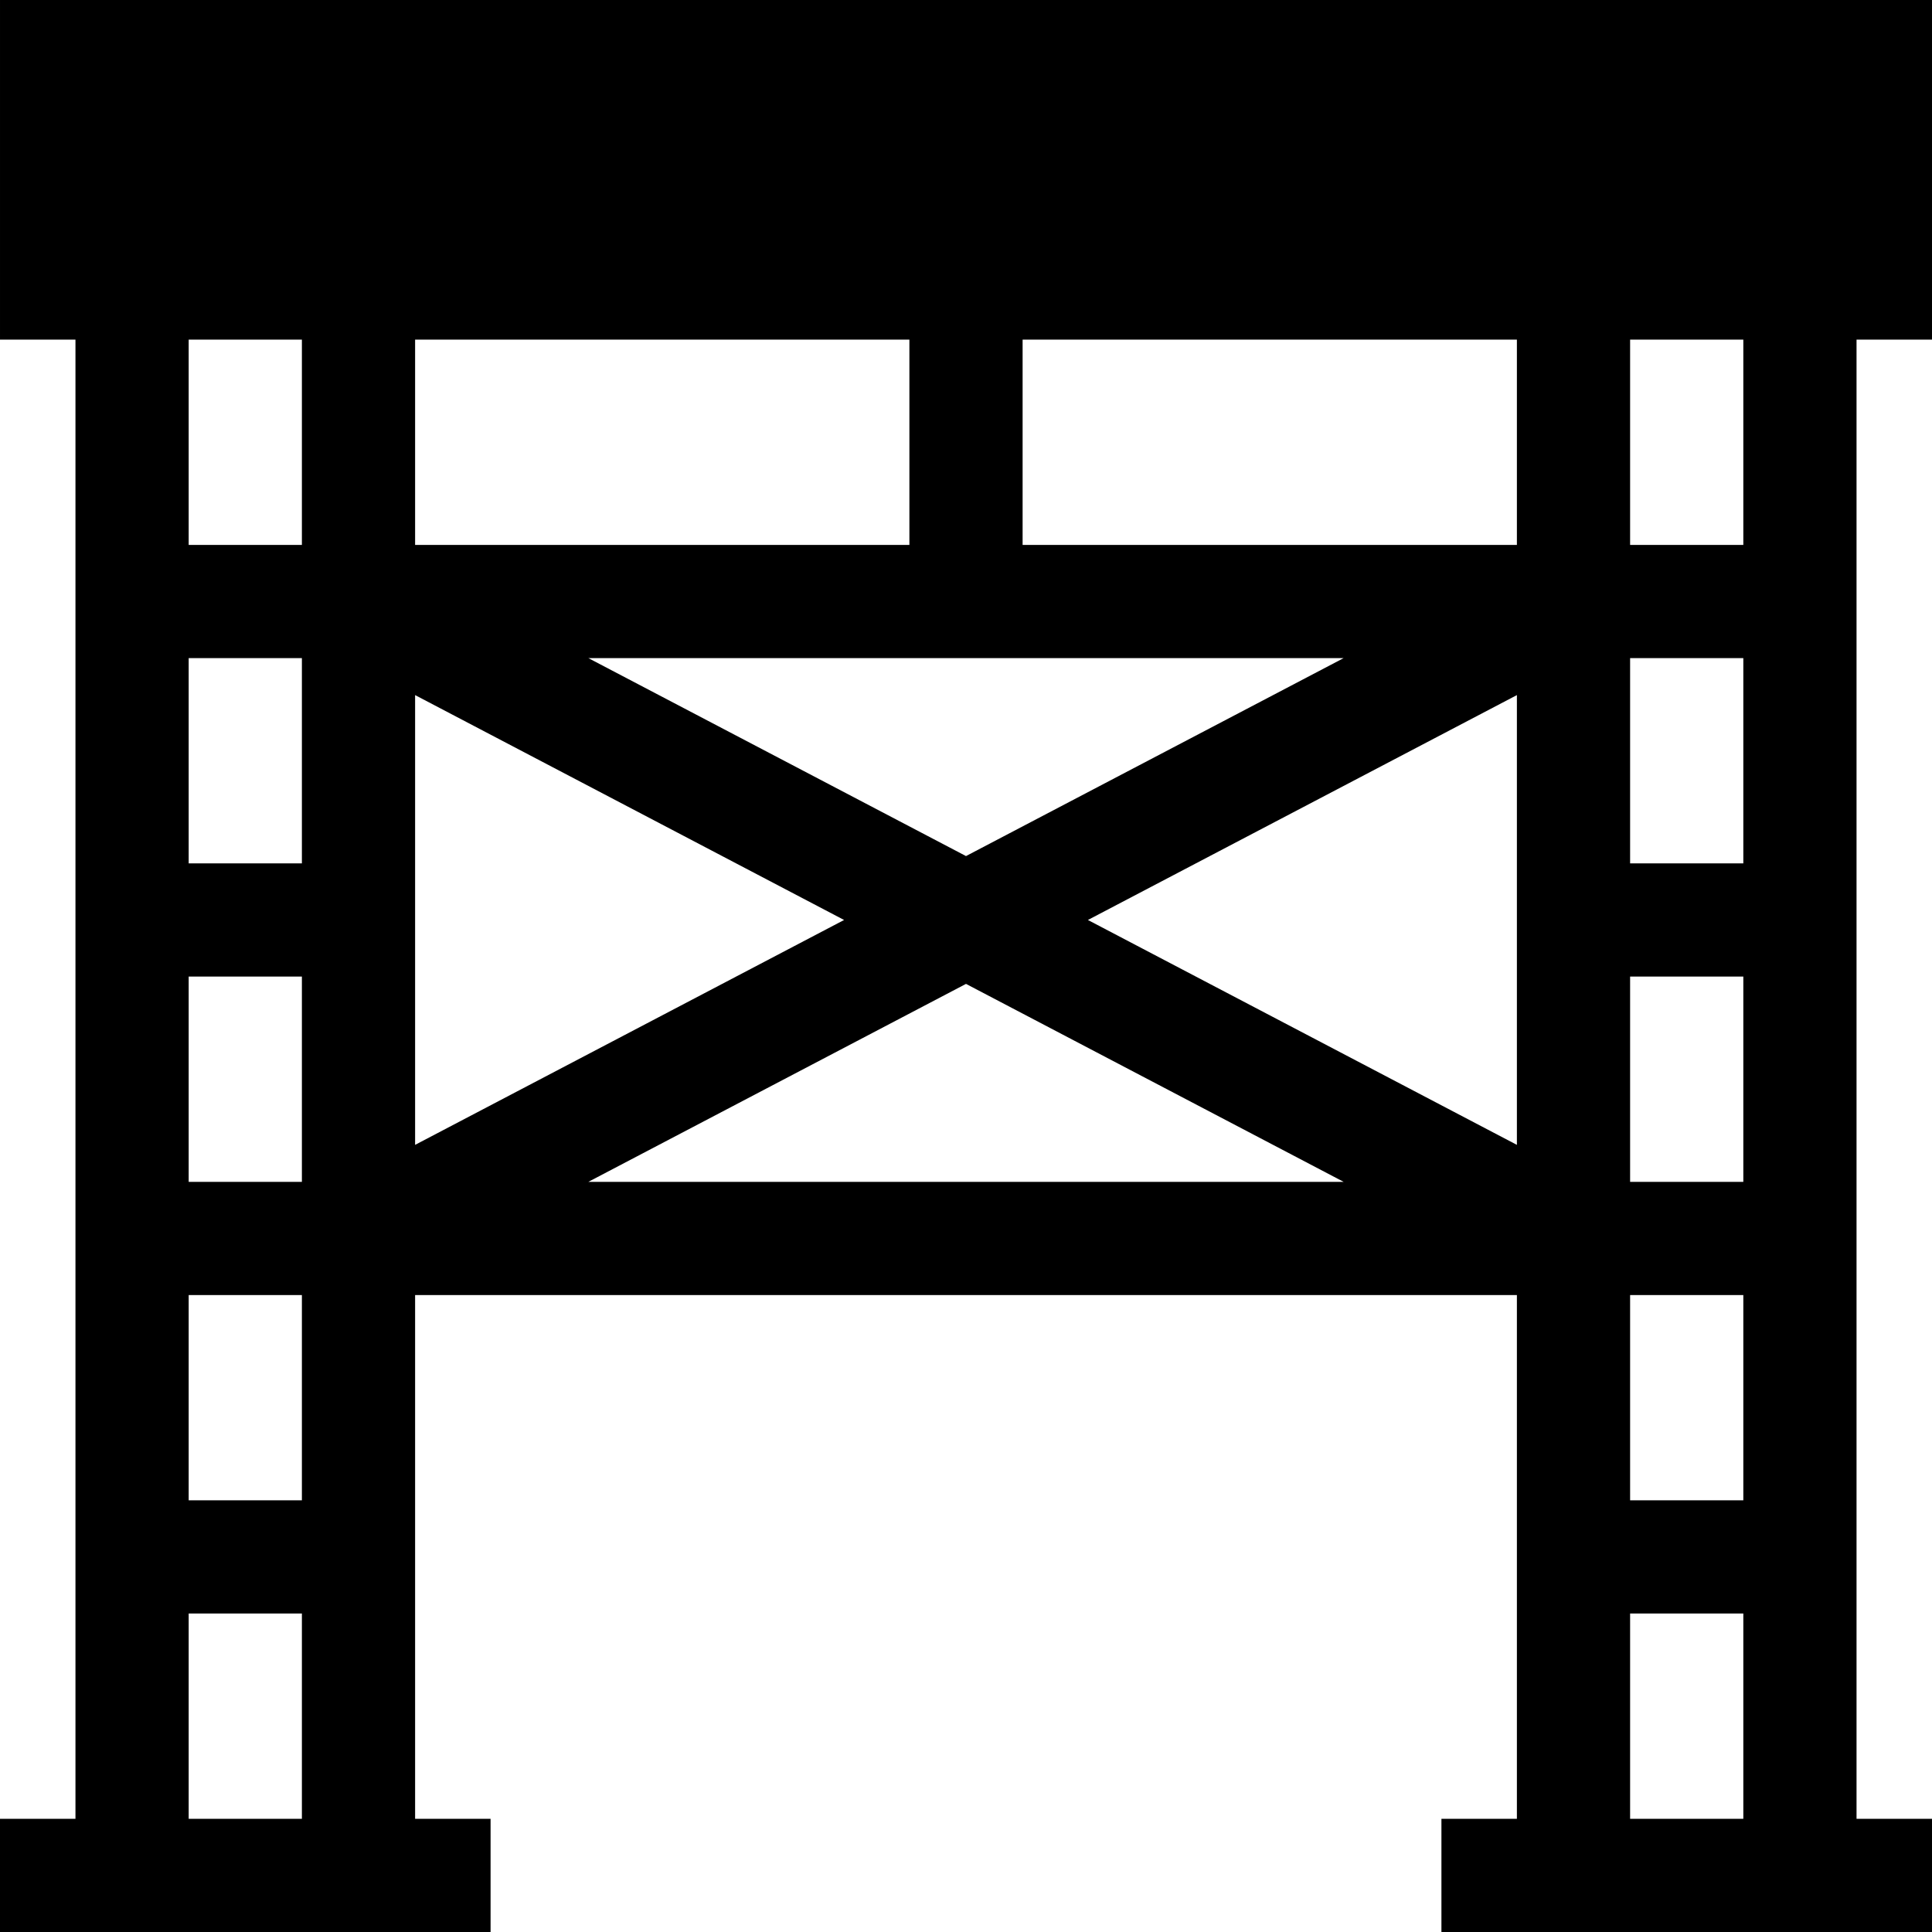
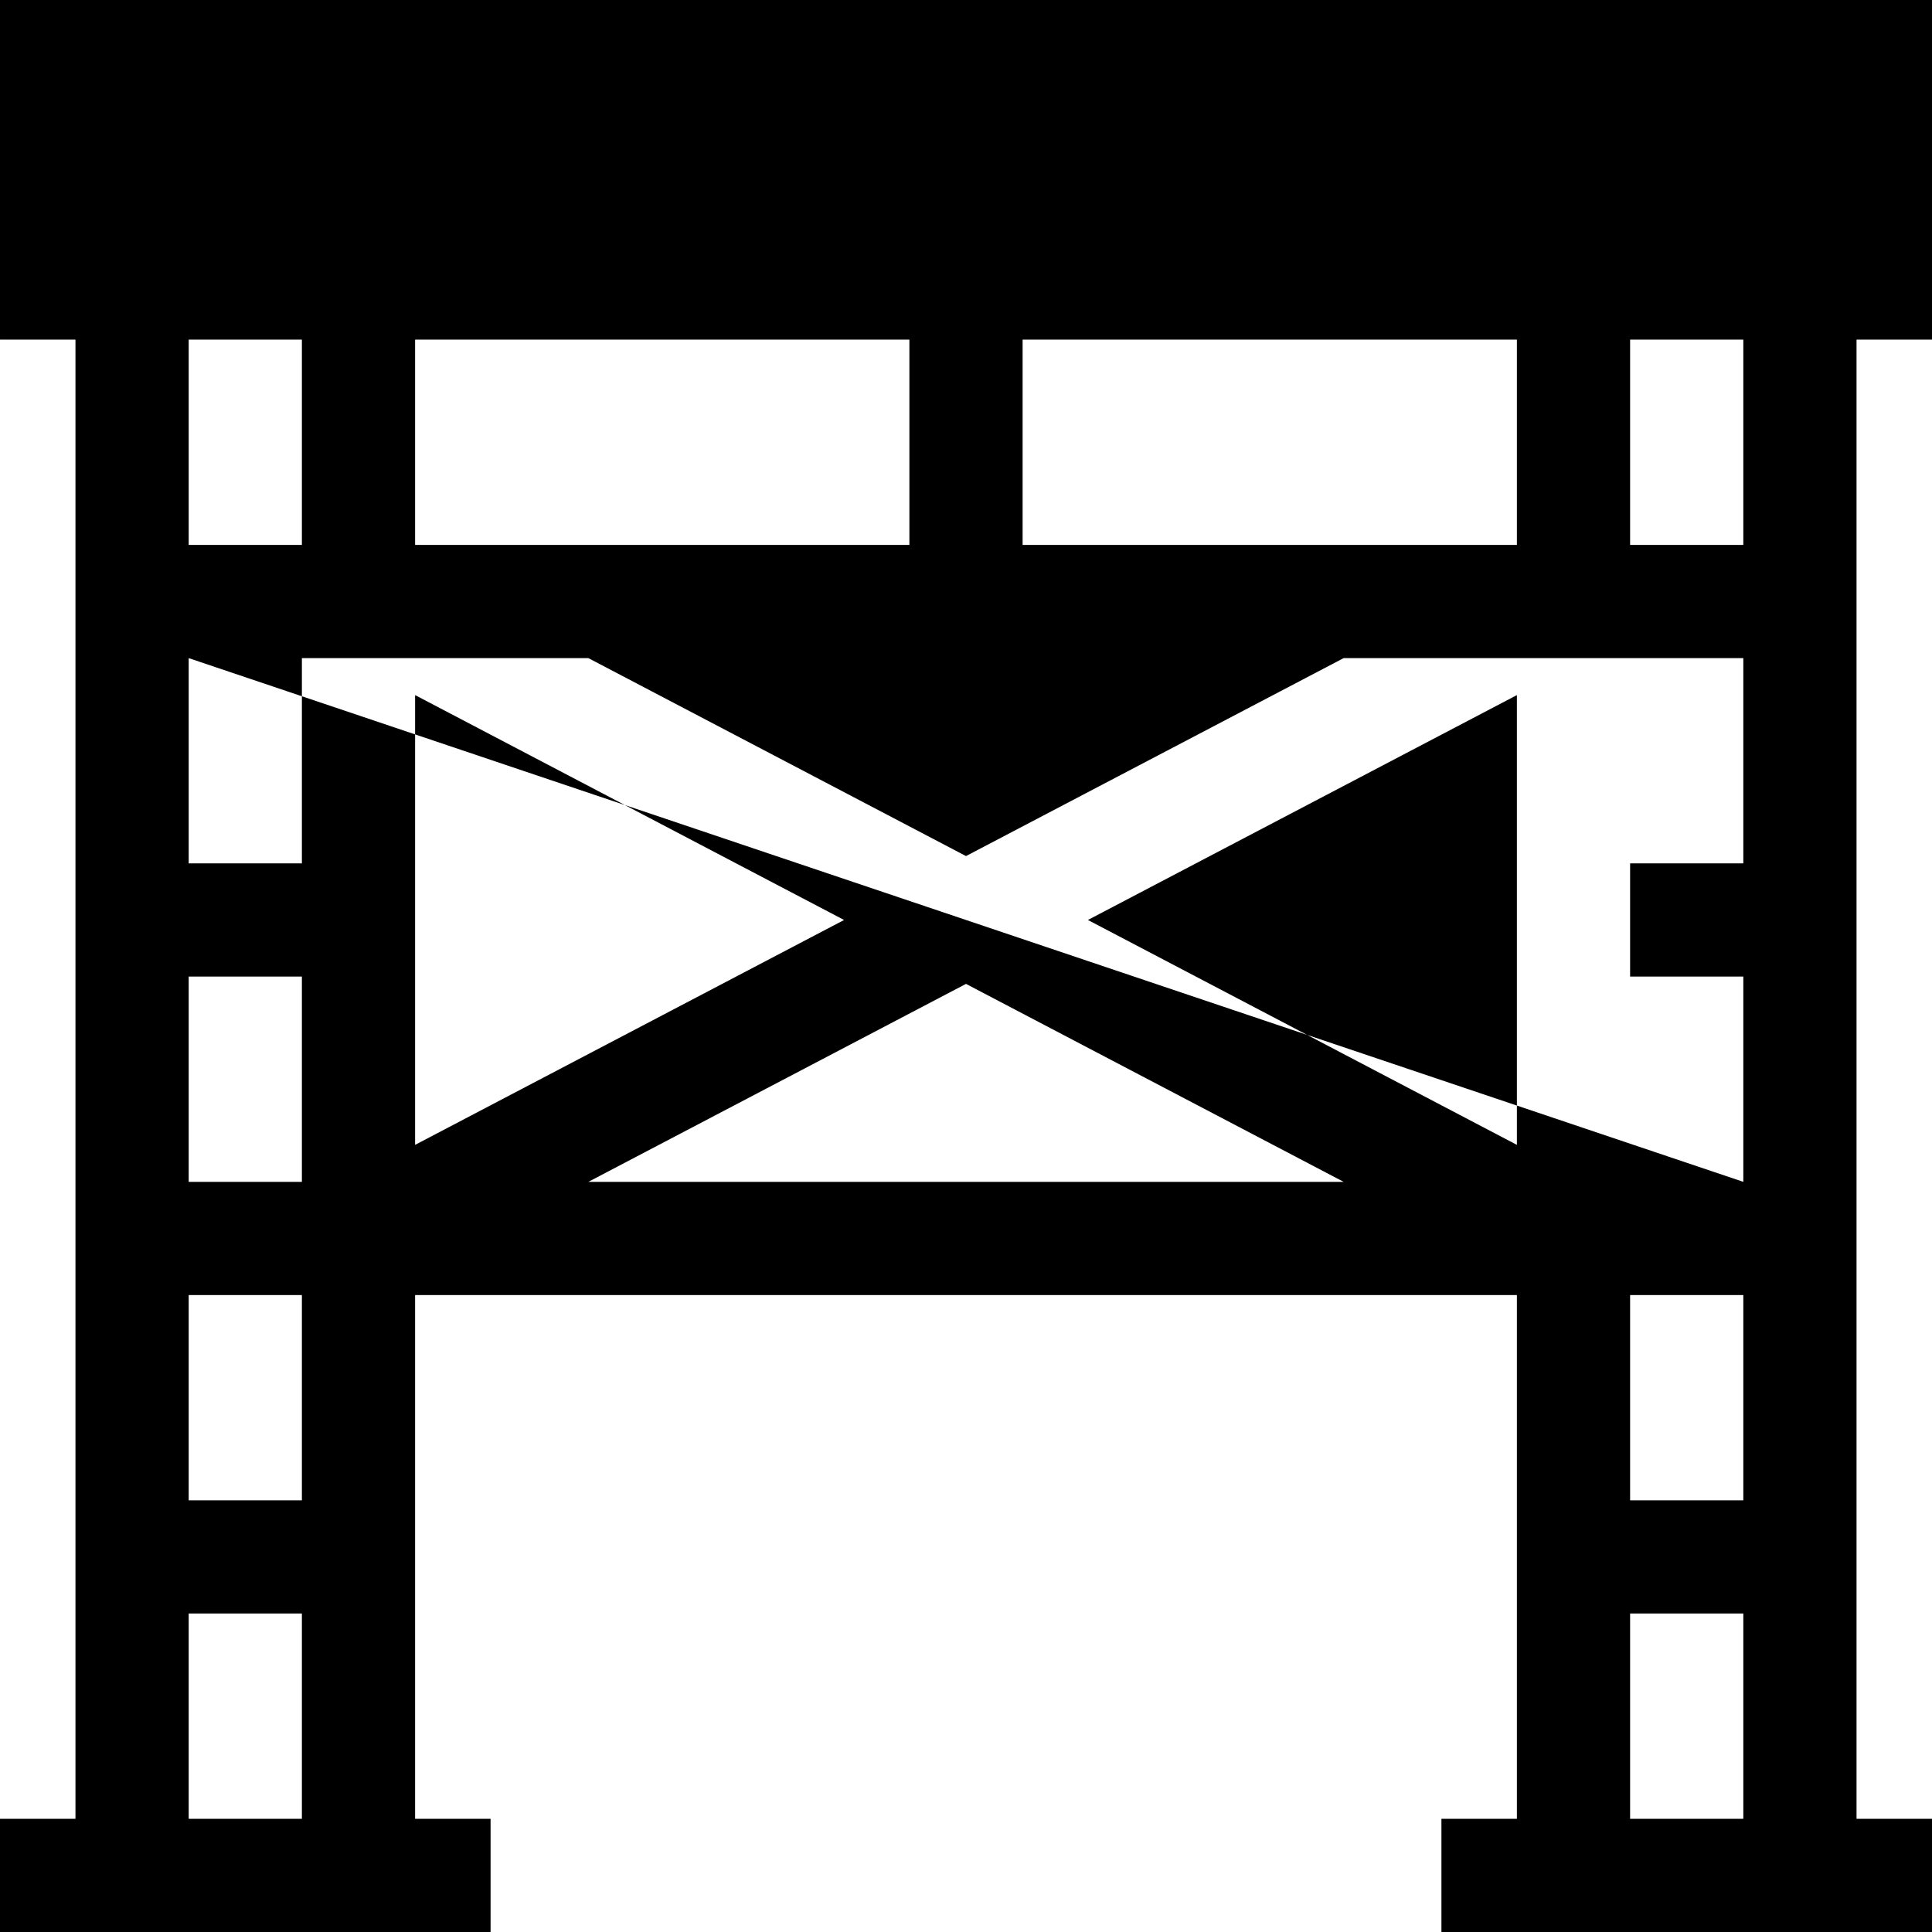
<svg xmlns="http://www.w3.org/2000/svg" width="50" height="50" viewBox="0 0 50 50" fill="none">
-   <path d="M48.047 47.07V8.789H50V0H9.76563e-05V8.789H1.953V47.07H0V50H12.696V47.07H10.743V33.516H39.257V47.07H37.304V50H50V47.07H48.047ZM7.813 38.828H4.883V33.516H7.813V38.828ZM4.883 17.032H7.813V22.344H4.883V17.032ZM45.117 30.586H42.187V25.274H45.117V30.586ZM10.743 17.989L21.845 23.809L10.743 29.629V17.989ZM15.227 17.032H34.773L25 22.155L15.227 17.032ZM39.257 17.989V29.629L28.155 23.809L39.257 17.989ZM45.117 22.344H42.187V17.032H45.117V22.344ZM39.257 14.102H26.465V8.789H39.257V14.102ZM23.535 8.789V14.102H10.743V8.789H23.535ZM4.883 25.274H7.813V30.586H4.883V25.274ZM25 25.463L34.773 30.586H15.227L25 25.463ZM45.117 33.516V38.828H42.187V33.516H45.117ZM45.117 14.102H42.187V8.789H45.117V14.102ZM7.813 8.789V14.102H4.883V8.789H7.813ZM4.883 47.07V41.758H7.813V47.07H4.883ZM42.187 41.758H45.117V47.07H42.187V41.758Z" fill="black" />
+   <path d="M48.047 47.07V8.789H50V0H9.76563e-05V8.789H1.953V47.07H0V50H12.696V47.07H10.743V33.516H39.257V47.07H37.304V50H50V47.07H48.047ZM7.813 38.828H4.883V33.516H7.813V38.828ZM4.883 17.032H7.813V22.344H4.883V17.032ZH42.187V25.274H45.117V30.586ZM10.743 17.989L21.845 23.809L10.743 29.629V17.989ZM15.227 17.032H34.773L25 22.155L15.227 17.032ZM39.257 17.989V29.629L28.155 23.809L39.257 17.989ZM45.117 22.344H42.187V17.032H45.117V22.344ZM39.257 14.102H26.465V8.789H39.257V14.102ZM23.535 8.789V14.102H10.743V8.789H23.535ZM4.883 25.274H7.813V30.586H4.883V25.274ZM25 25.463L34.773 30.586H15.227L25 25.463ZM45.117 33.516V38.828H42.187V33.516H45.117ZM45.117 14.102H42.187V8.789H45.117V14.102ZM7.813 8.789V14.102H4.883V8.789H7.813ZM4.883 47.07V41.758H7.813V47.07H4.883ZM42.187 41.758H45.117V47.07H42.187V41.758Z" fill="black" />
</svg>